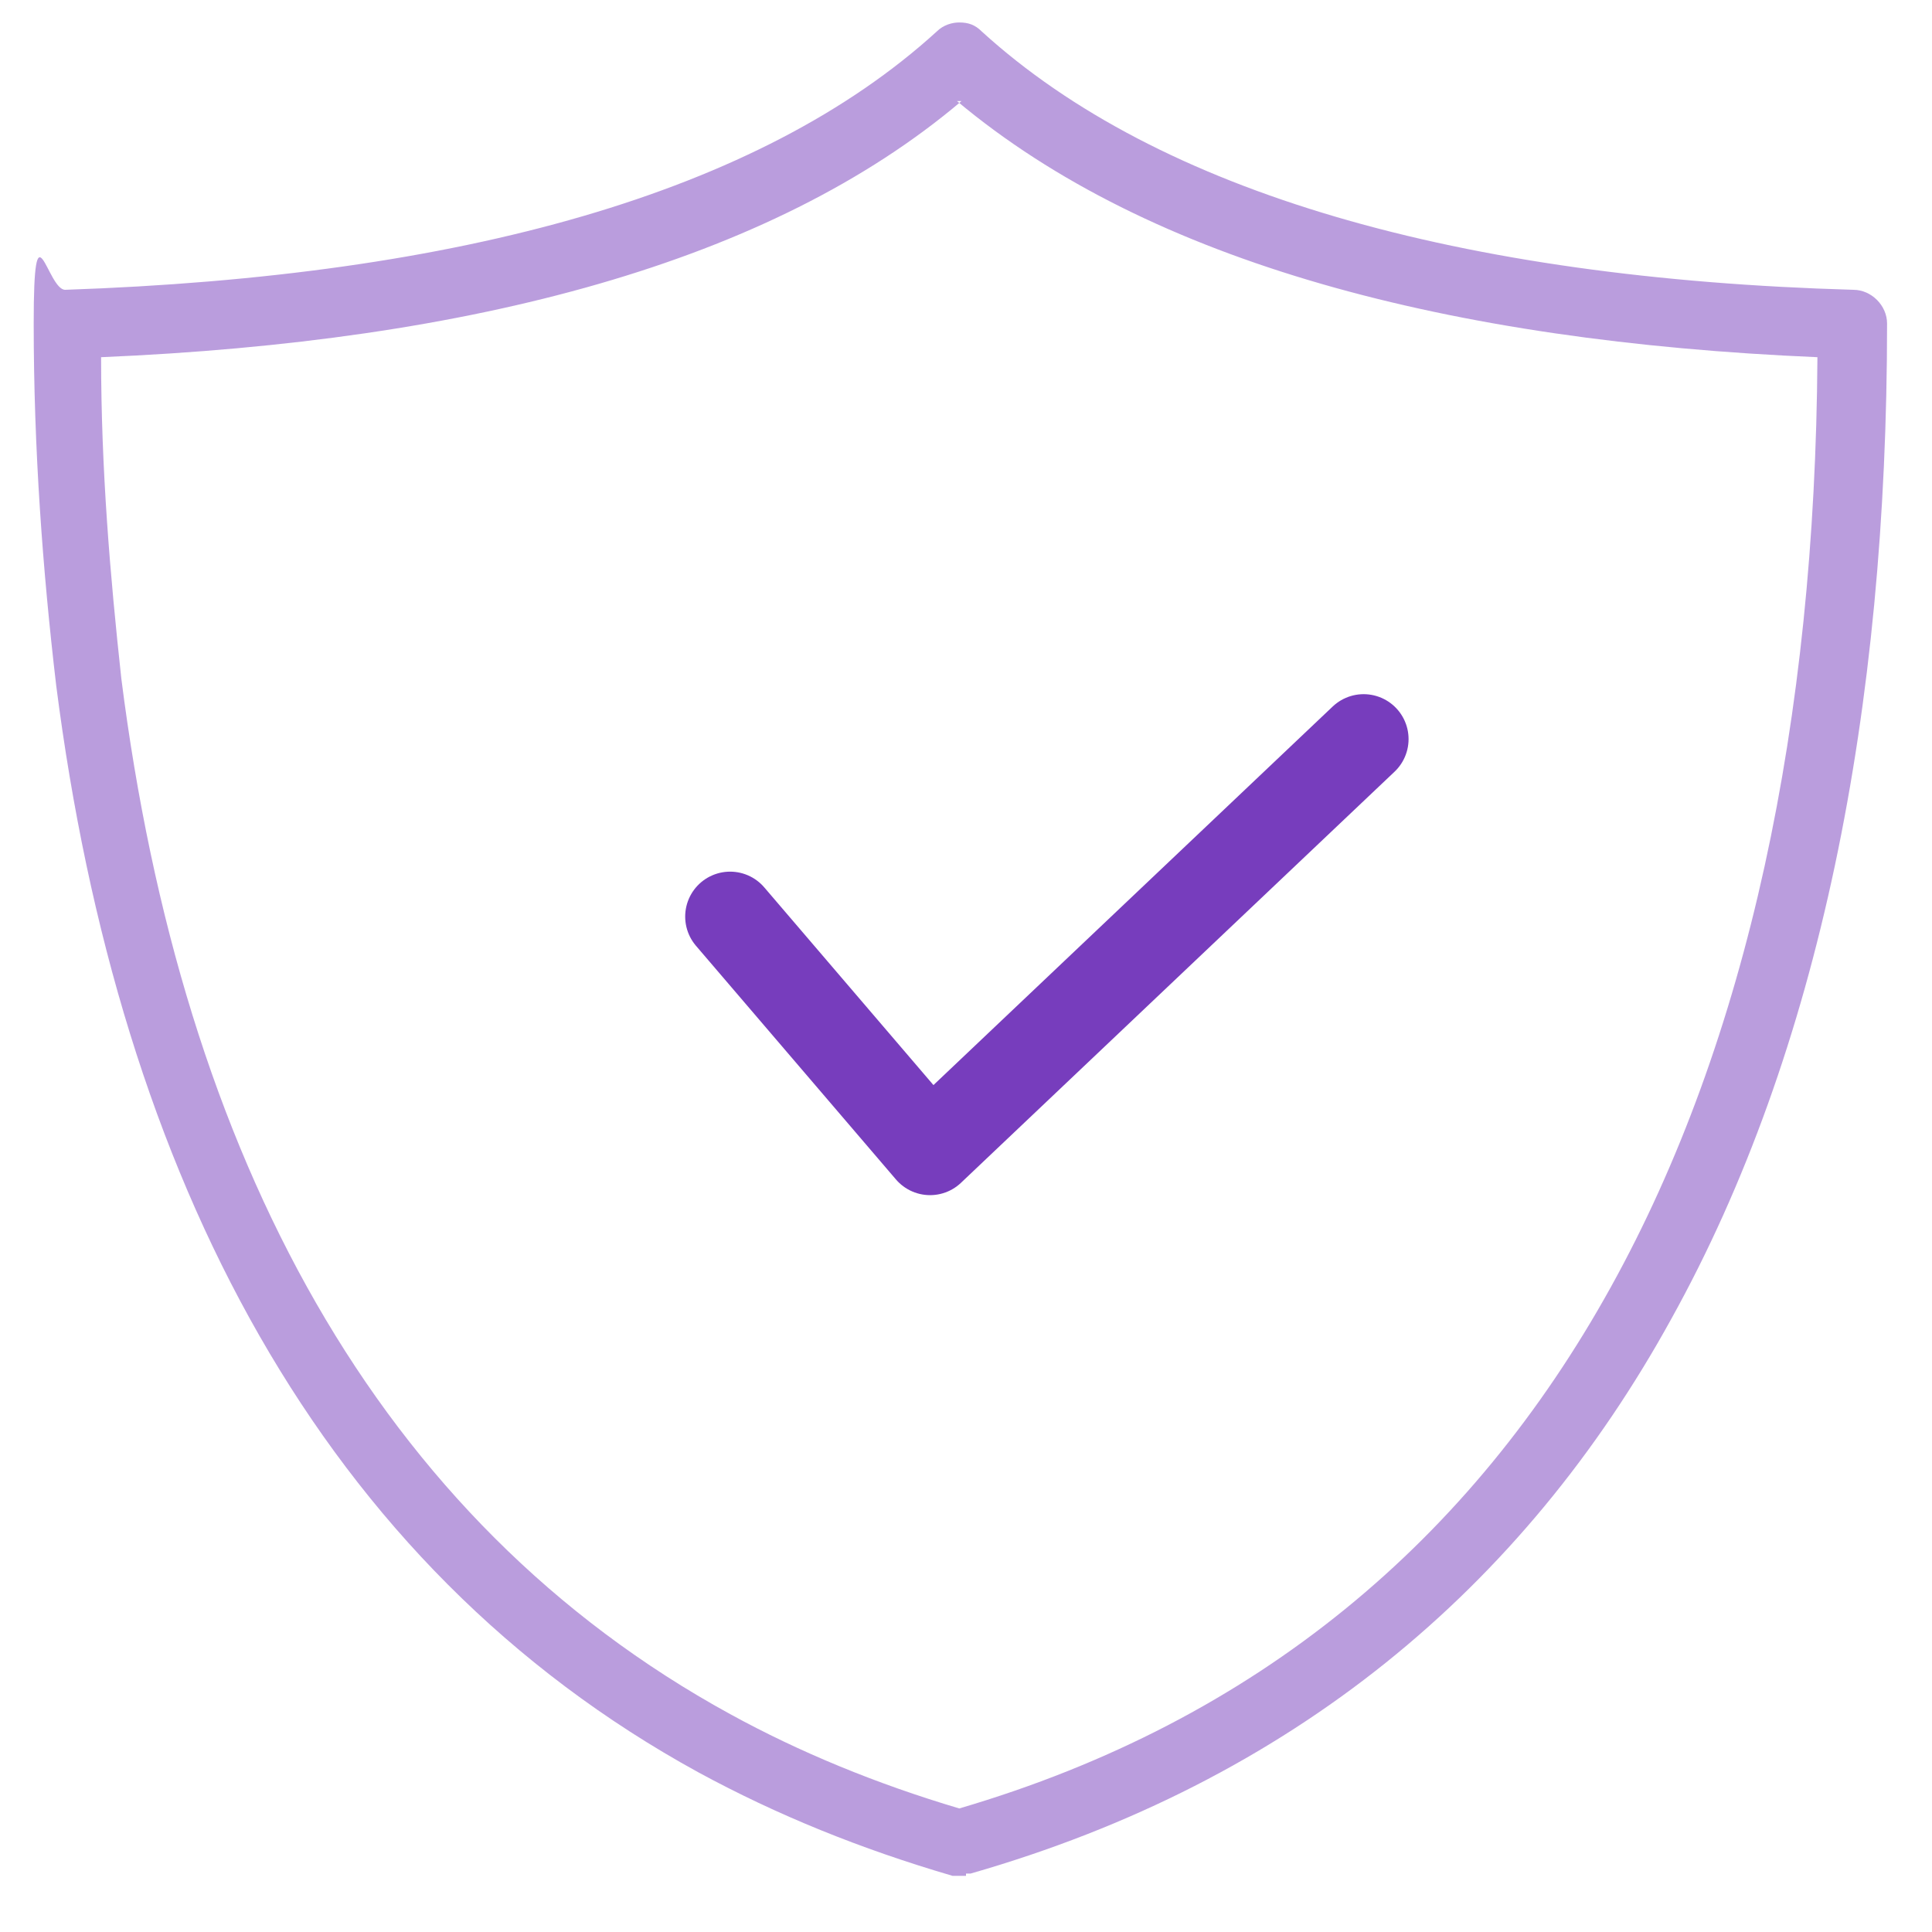
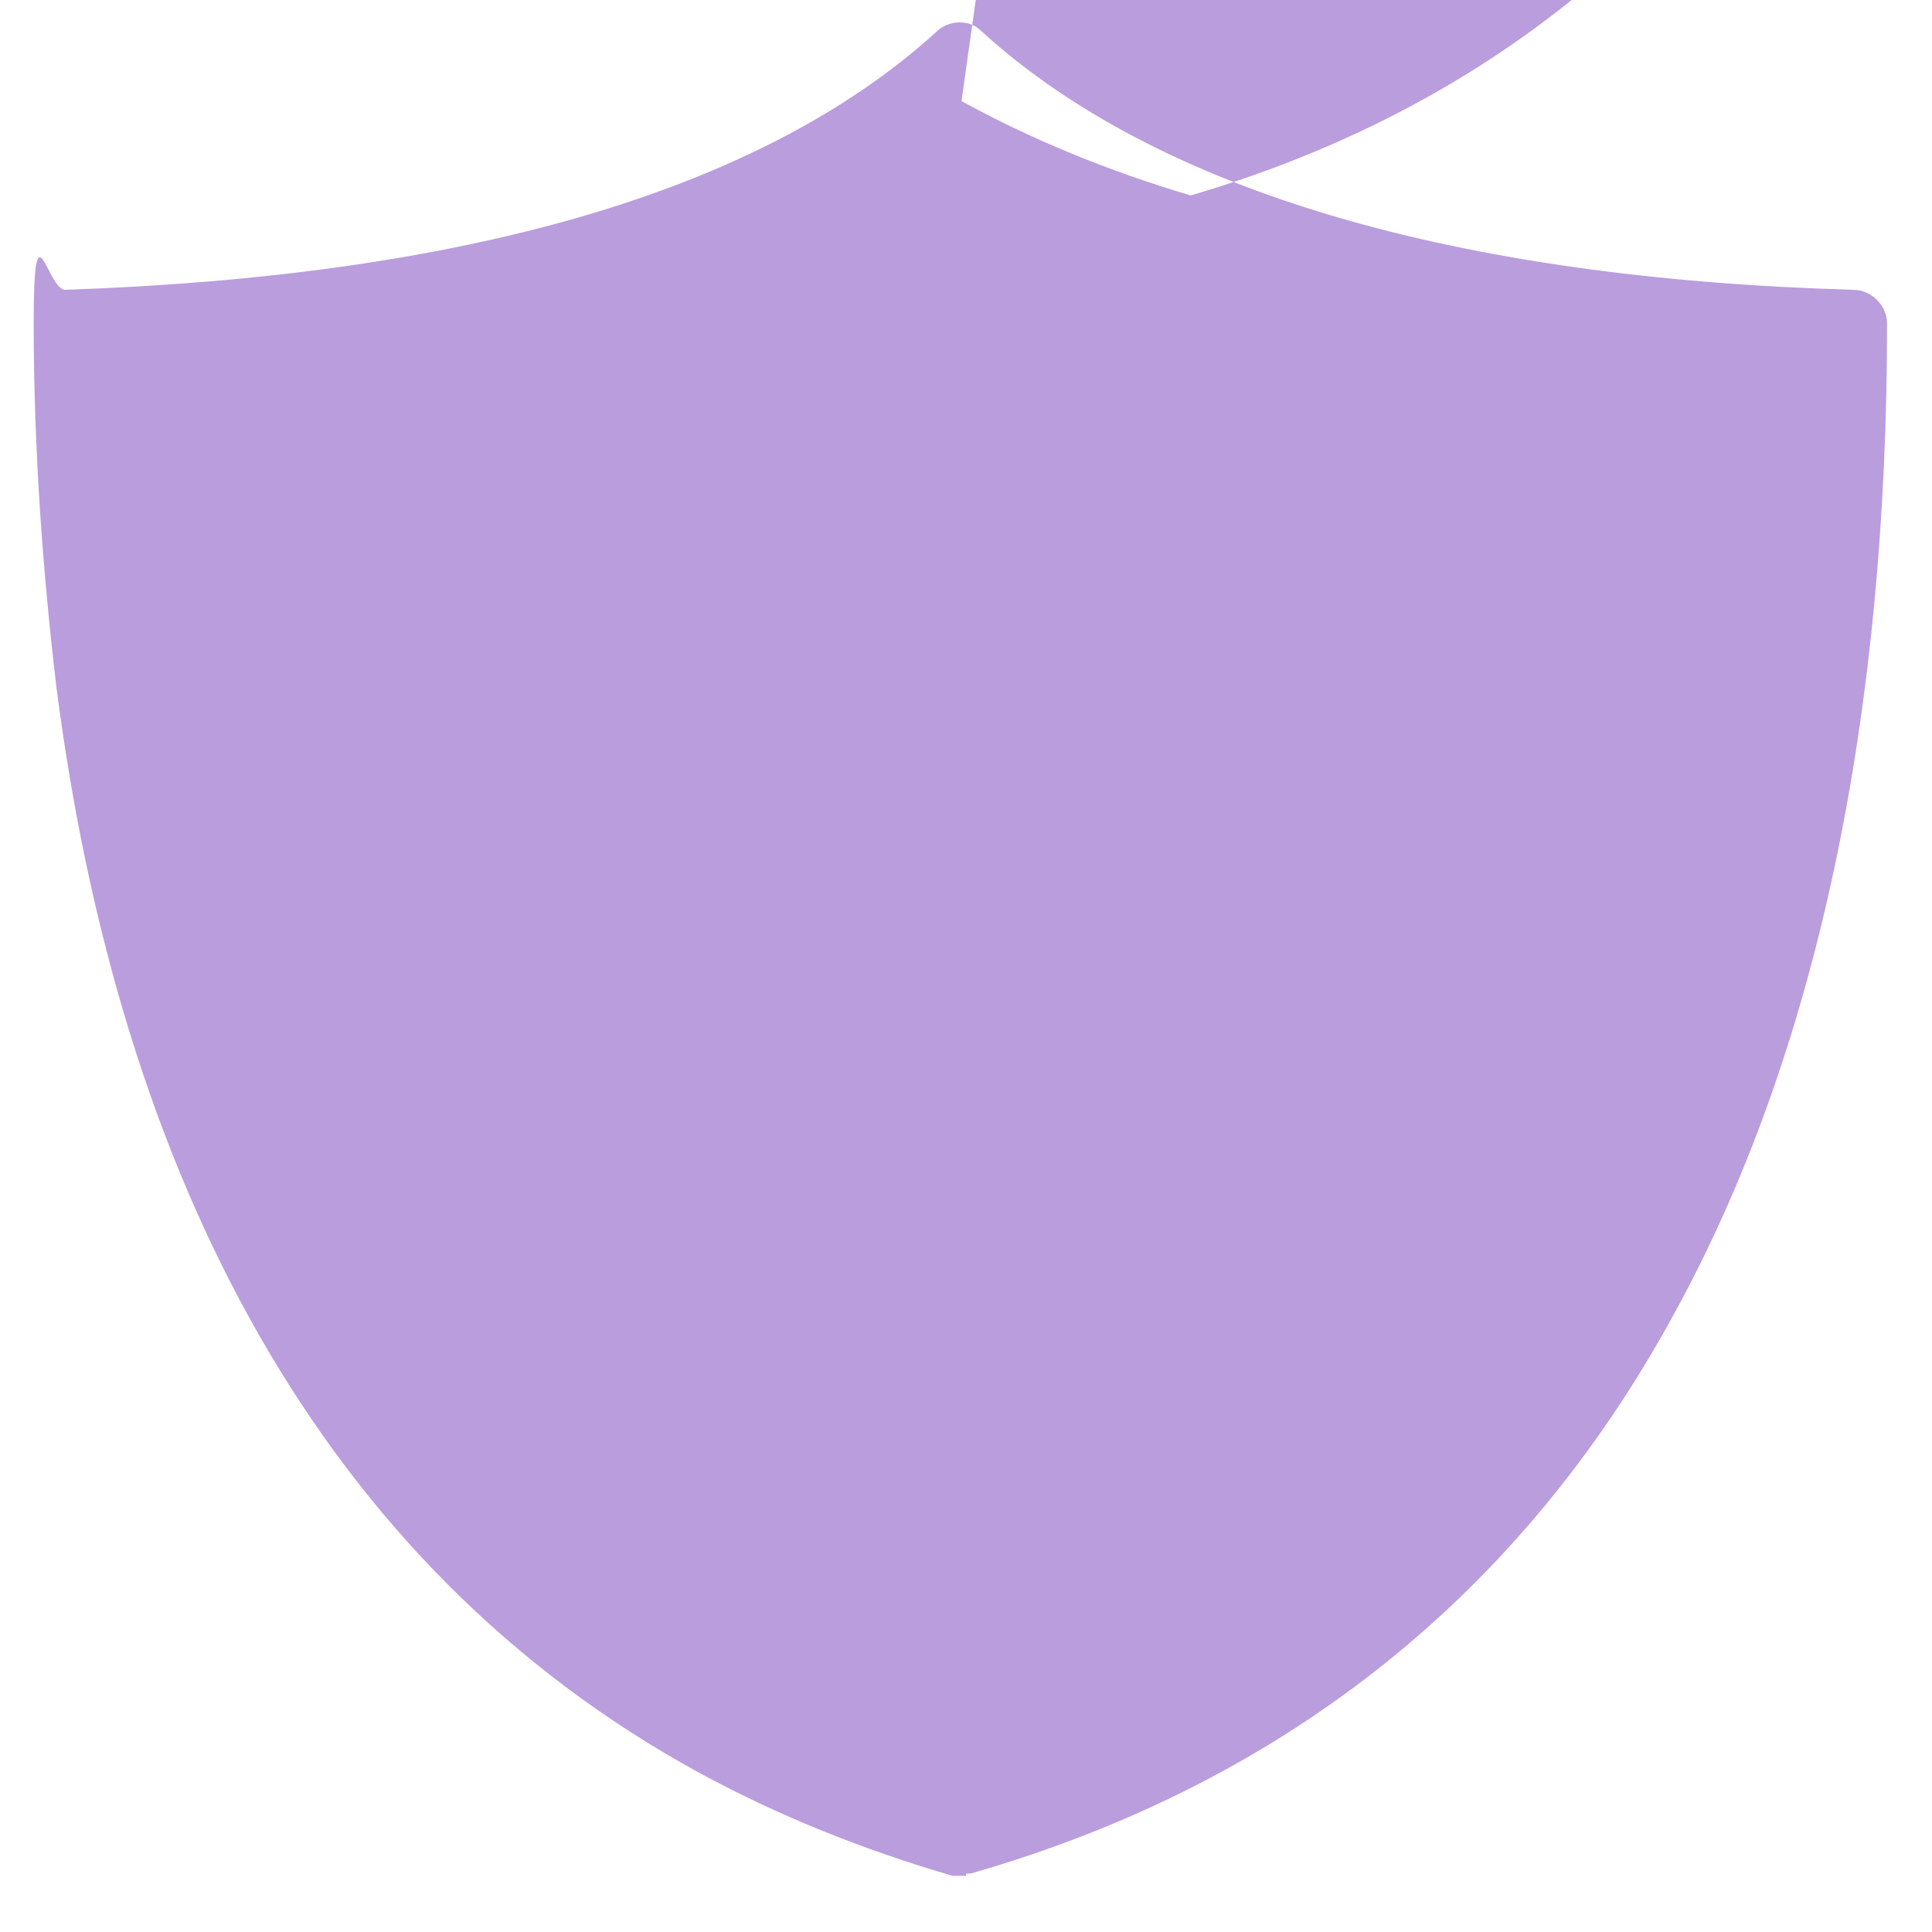
<svg xmlns="http://www.w3.org/2000/svg" id="Layer_1" version="1.1" viewBox="0 0 86 86">
  <defs>
    <style>
      .st0 {
        fill: none;
        stroke: #773dbd;
        stroke-linecap: round;
        stroke-linejoin: round;
        stroke-width: 4px;
      }

      .st1 {
        fill: #773dbd;
        fill-rule: evenodd;
        isolation: isolate;
        opacity: .5;
      }
    </style>
  </defs>
-   <path class="st1" d="M42.8,4.5c-8.5,7.2-21.8,10.7-38.3,11.4,0,5,.4,9.7.9,14.3,2.7,21.3,11.4,37.5,27.1,46.1h0c3.1,1.7,6.5,3.1,10.2,4.2,13.3-3.9,22.8-12,29-23.2,6.1-11,9.1-25.2,9.2-41.4-16.4-.7-29.7-4.2-38.3-11.4ZM43,83.5c-.1,0-.3,0-.4,0,0,0-.2,0-.2,0-4.1-1.2-7.8-2.7-11.3-4.6C14.3,69.7,5.3,52.4,2.5,30.5h0c-.6-5.1-1-10.5-1-16.1s.6-1.5,1.4-1.5c17.6-.6,30.9-4.3,38.8-11.5.3-.3.7-.4,1-.4.4,0,.7.1,1,.4,7.9,7.2,21.3,11,38.8,11.5.8,0,1.5.7,1.5,1.5,0,17.2-3,32.4-9.6,44.3-6.6,12-16.9,20.6-31.2,24.7,0,0-.1,0-.2,0Z" />
-   <path class="st0" d="M32.5,40.8l8.9,10.4,19.3-18.3" />
+   <path class="st1" d="M42.8,4.5h0c3.1,1.7,6.5,3.1,10.2,4.2,13.3-3.9,22.8-12,29-23.2,6.1-11,9.1-25.2,9.2-41.4-16.4-.7-29.7-4.2-38.3-11.4ZM43,83.5c-.1,0-.3,0-.4,0,0,0-.2,0-.2,0-4.1-1.2-7.8-2.7-11.3-4.6C14.3,69.7,5.3,52.4,2.5,30.5h0c-.6-5.1-1-10.5-1-16.1s.6-1.5,1.4-1.5c17.6-.6,30.9-4.3,38.8-11.5.3-.3.7-.4,1-.4.4,0,.7.1,1,.4,7.9,7.2,21.3,11,38.8,11.5.8,0,1.5.7,1.5,1.5,0,17.2-3,32.4-9.6,44.3-6.6,12-16.9,20.6-31.2,24.7,0,0-.1,0-.2,0Z" />
</svg>